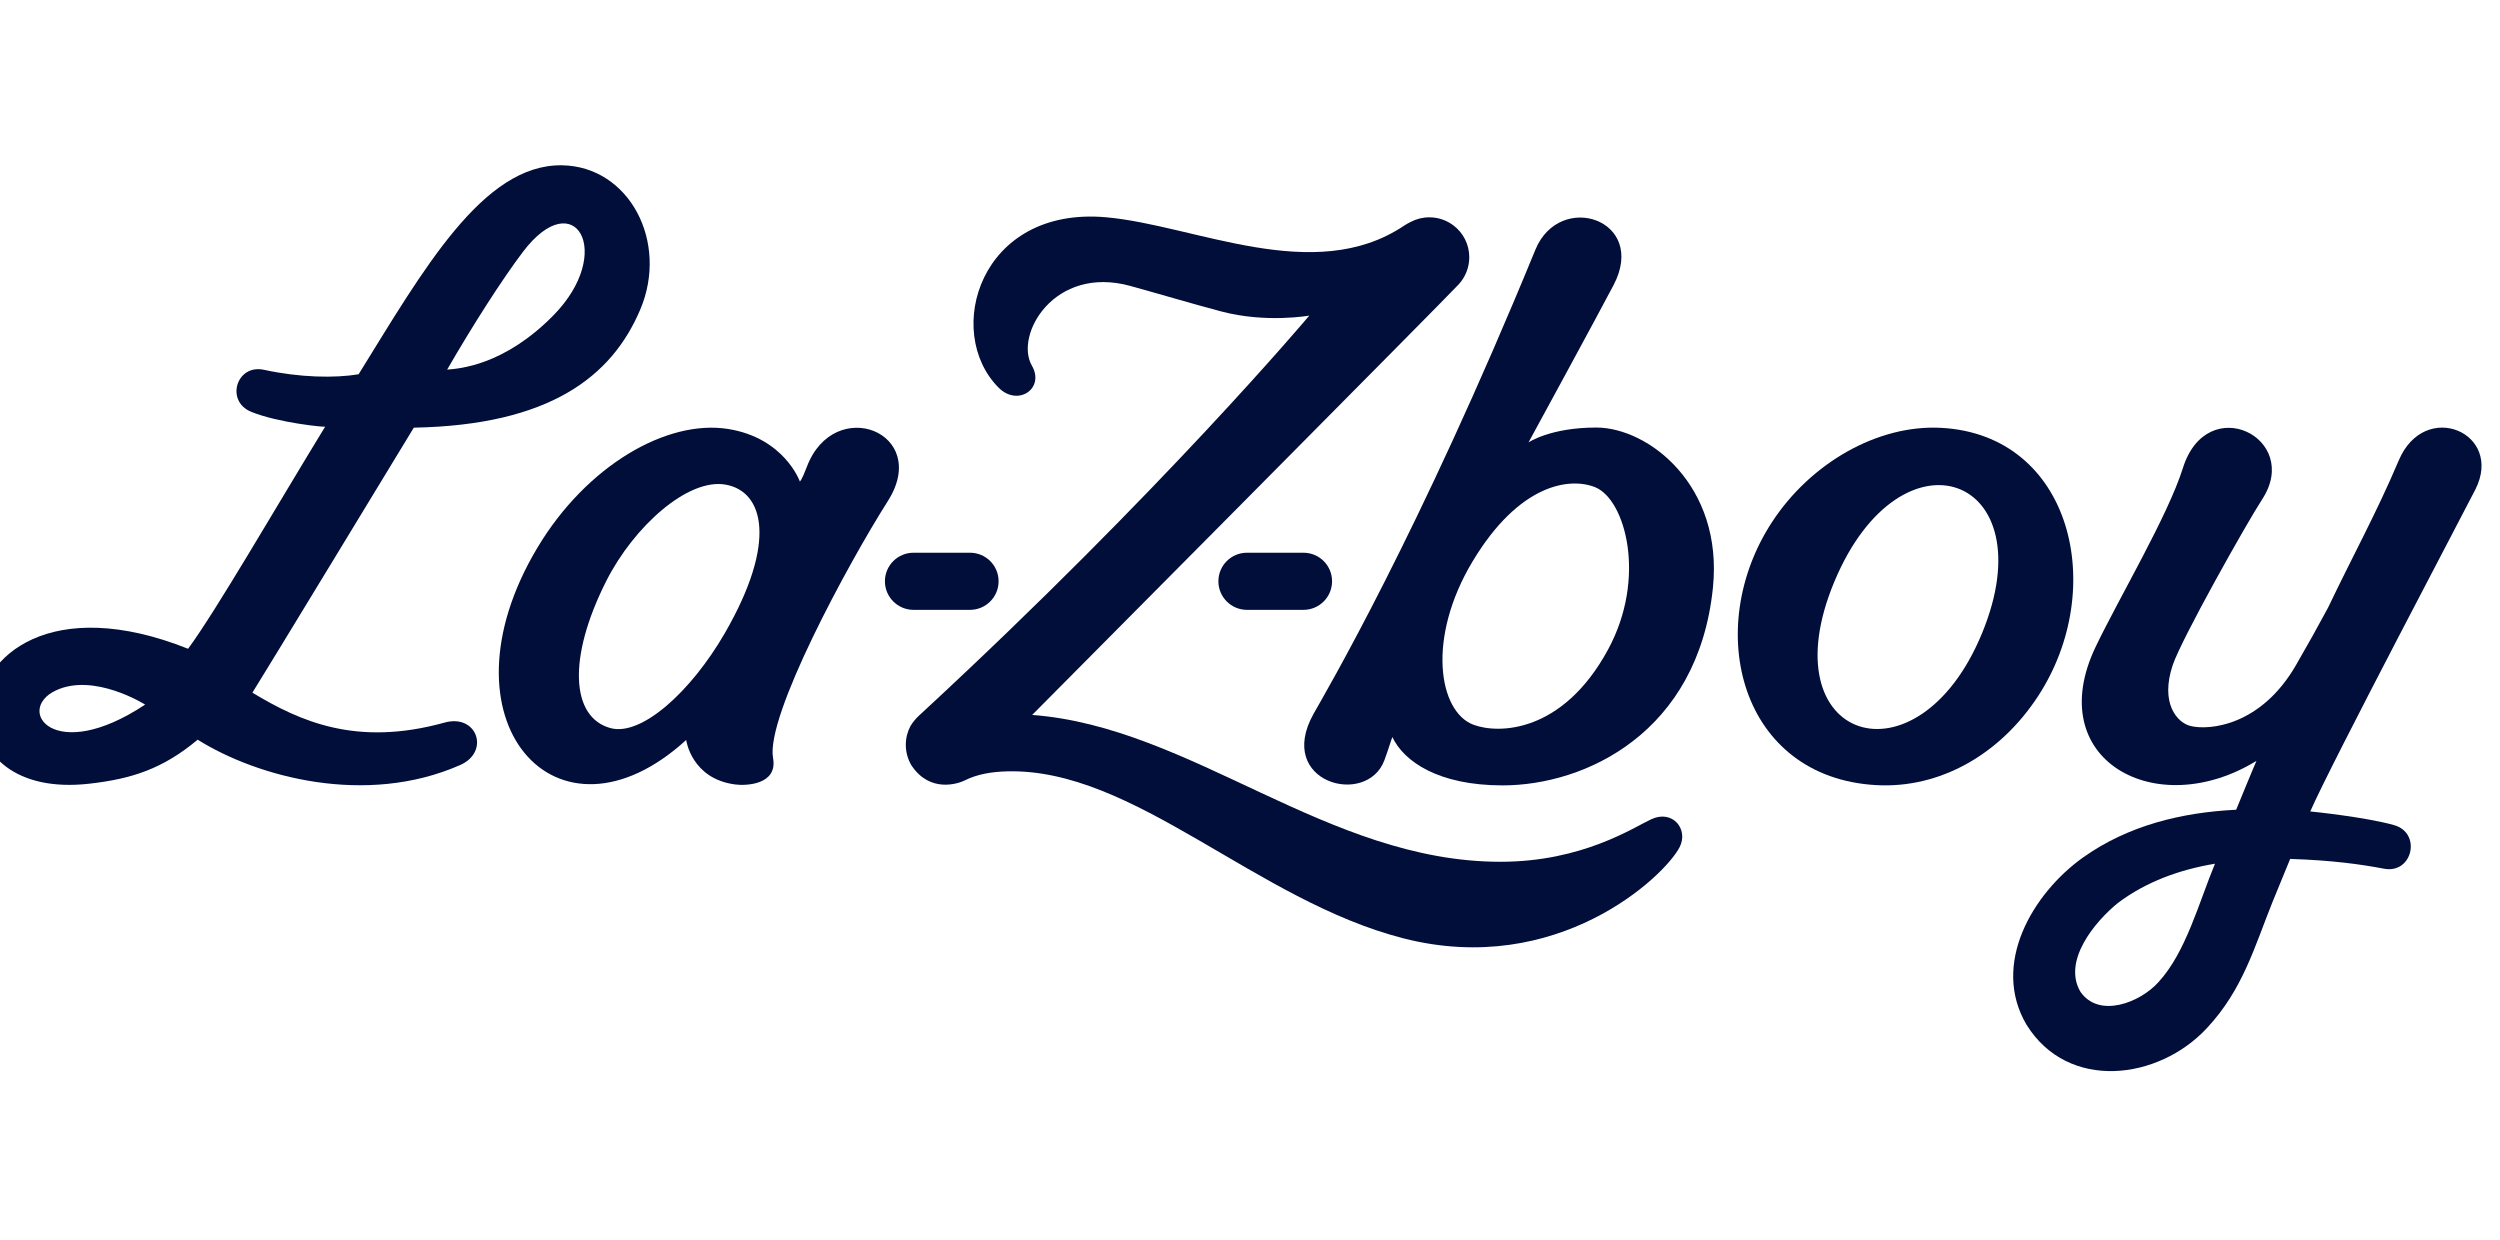
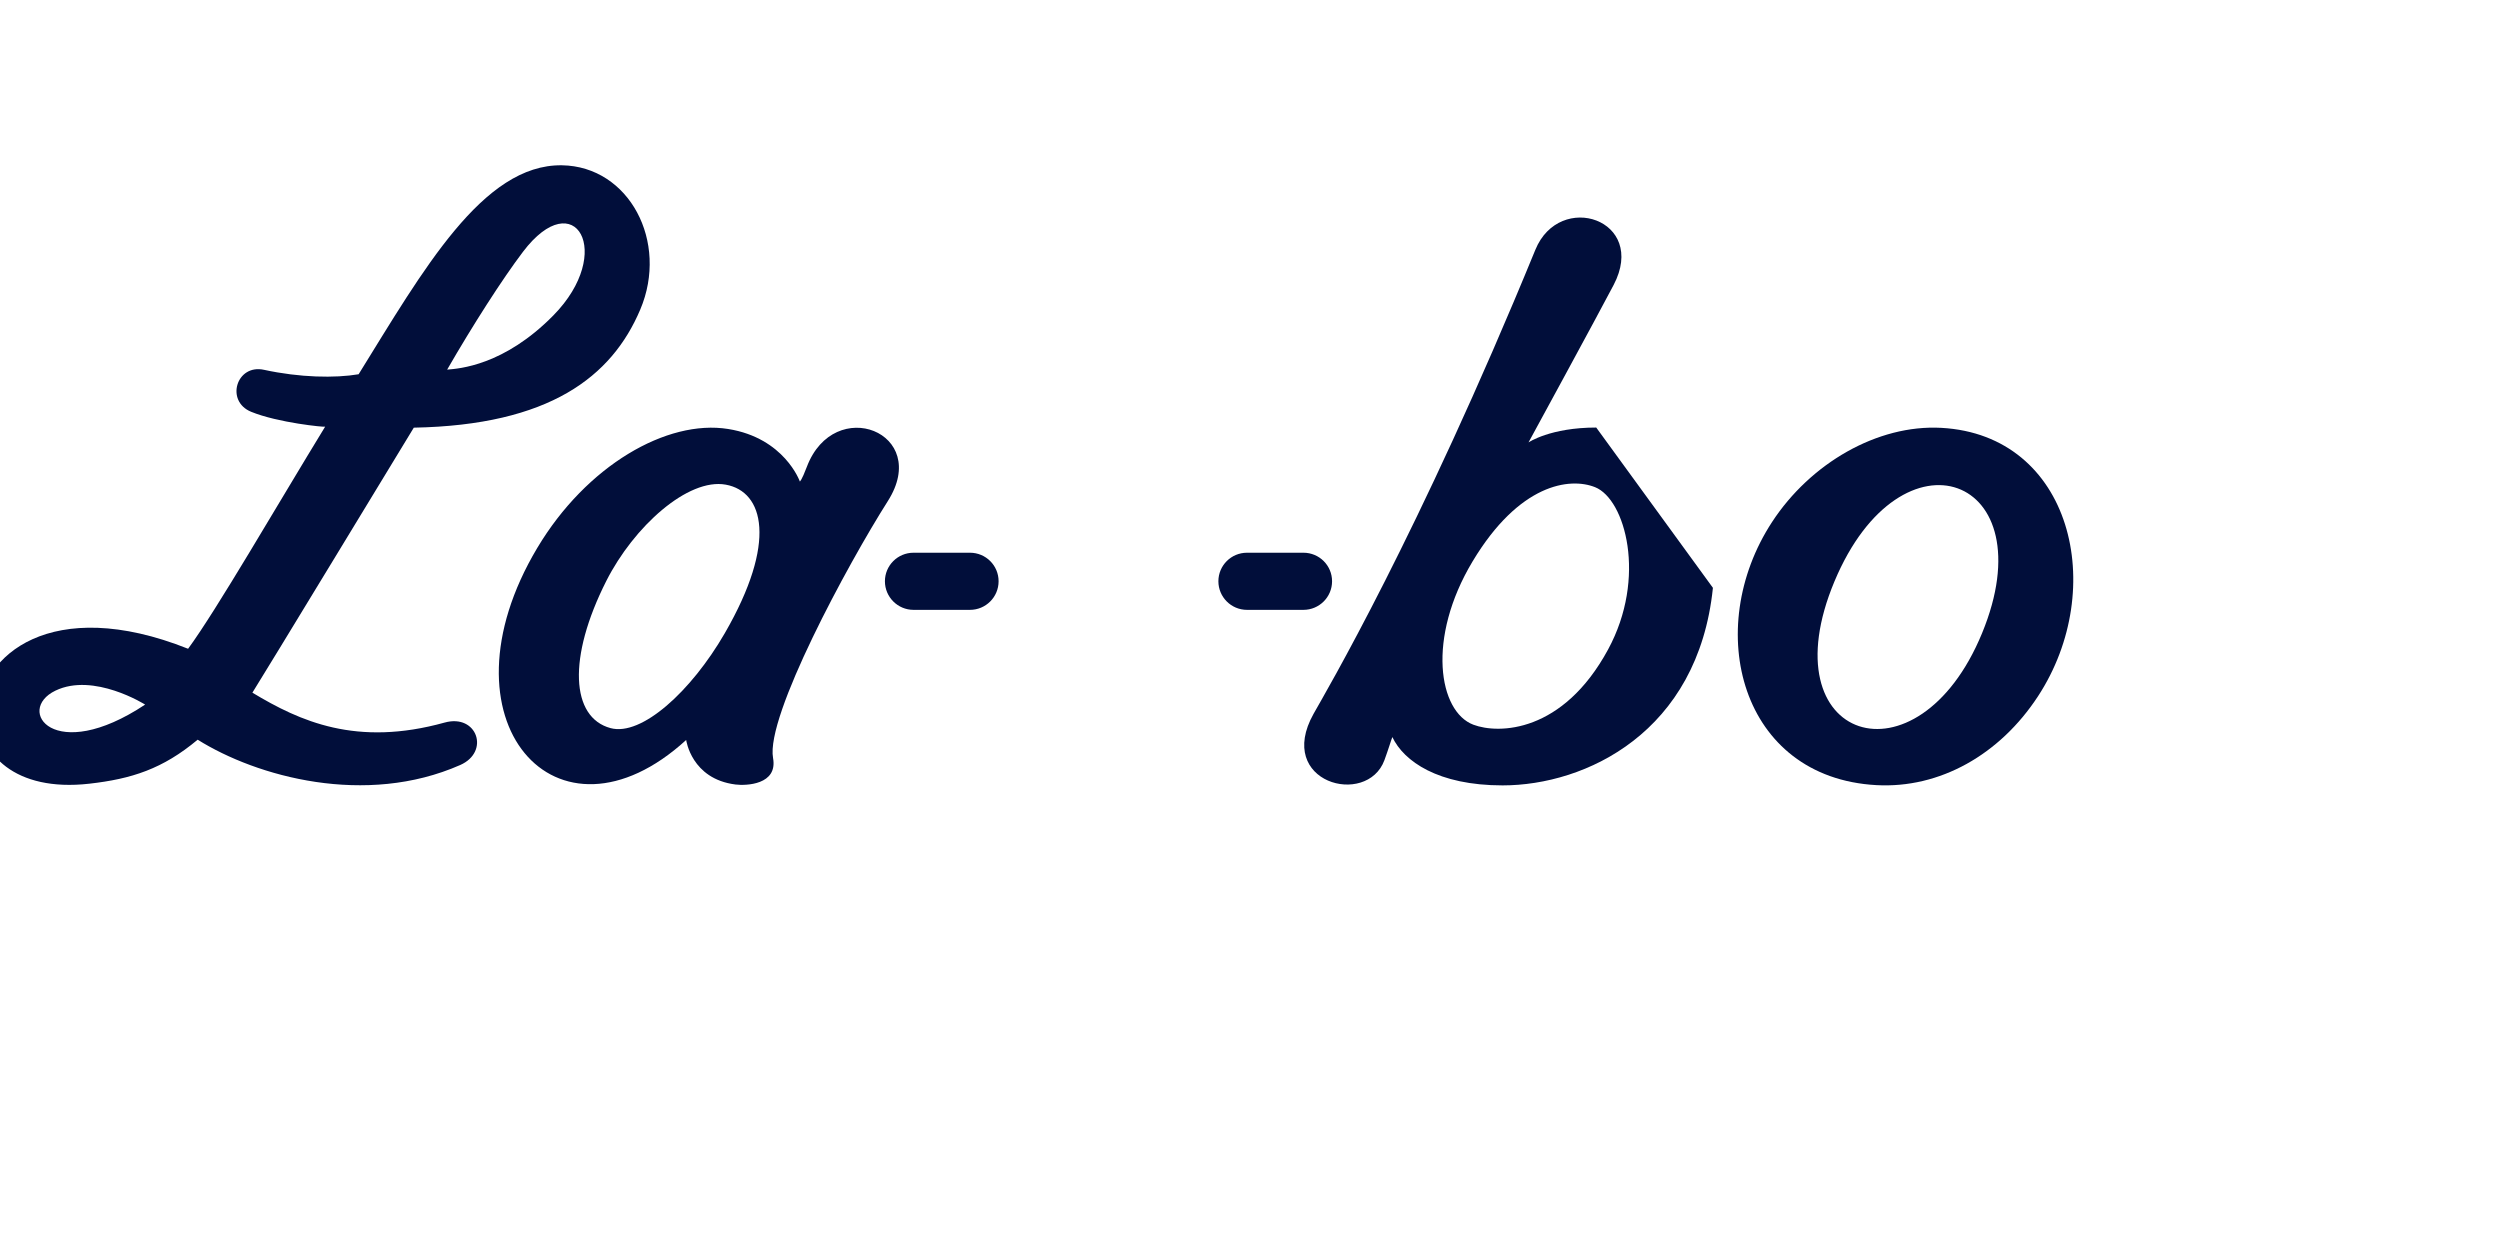
<svg xmlns="http://www.w3.org/2000/svg" width="121" height="60" viewBox="0 0 121 60" fill="none">
  <g clip-path="url(#clip0_3511_75590)">
    <g clip-path="url(#clip1_3511_75590)">
      <path d="M93.962 20.708C90.864 20.538 87.62 22.43 85.768 25.265C82.379 30.451 84.241 37.638 90.816 38C93.882 38.169 96.79 36.529 98.642 33.695C102.054 28.472 100.269 21.055 93.962 20.708ZM88.789 28.137C92.023 20.415 99.074 23.019 95.93 30.651C92.813 38.218 85.538 35.902 88.789 28.137Z" fill="#010E3A" />
-       <path d="M77.258 20.693C75.029 20.693 73.98 21.413 73.98 21.413C73.98 21.413 77.365 15.2 78.102 13.788C79.752 10.623 75.488 9.217 74.312 12.088C68.646 25.914 64.126 33.566 63.577 34.548C61.709 37.882 66.159 39.083 67.006 36.792C67.187 36.305 67.355 35.745 67.39 35.674C67.945 36.846 69.6 38.013 72.725 38.013C76.734 38.013 82.187 35.454 82.905 28.451C83.415 23.487 79.777 20.693 77.258 20.693ZM77.831 31.436C75.641 35.477 72.536 35.539 71.311 35.076C69.631 34.441 69.039 30.896 71.274 27.171C73.526 23.42 75.969 23.087 77.203 23.58C78.662 24.164 79.717 27.957 77.831 31.436Z" fill="#010E3A" />
+       <path d="M77.258 20.693C75.029 20.693 73.98 21.413 73.98 21.413C73.98 21.413 77.365 15.2 78.102 13.788C79.752 10.623 75.488 9.217 74.312 12.088C68.646 25.914 64.126 33.566 63.577 34.548C61.709 37.882 66.159 39.083 67.006 36.792C67.187 36.305 67.355 35.745 67.39 35.674C67.945 36.846 69.6 38.013 72.725 38.013C76.734 38.013 82.187 35.454 82.905 28.451ZM77.831 31.436C75.641 35.477 72.536 35.539 71.311 35.076C69.631 34.441 69.039 30.896 71.274 27.171C73.526 23.42 75.969 23.087 77.203 23.58C78.662 24.164 79.717 27.957 77.831 31.436Z" fill="#010E3A" />
      <path d="M46.948 26.752H44.214C43.45 26.752 42.83 27.37 42.83 28.133C42.83 28.896 43.45 29.517 44.214 29.517H46.948C47.711 29.517 48.332 28.899 48.332 28.133C48.332 27.367 47.711 26.752 46.948 26.752Z" fill="#010E3A" />
      <path d="M63.087 26.752H60.353C59.59 26.752 58.97 27.37 58.97 28.133C58.97 28.896 59.59 29.517 60.353 29.517H63.087C63.851 29.517 64.472 28.899 64.472 28.133C64.472 27.367 63.851 26.752 63.087 26.752Z" fill="#010E3A" />
      <path d="M20.028 20.699C26.594 20.575 29.606 18.24 30.987 14.986C32.382 11.7 30.448 8.049 27.197 8C23.362 7.943 20.47 13.095 17.357 18.114C16.218 18.307 14.516 18.277 12.777 17.899C11.444 17.608 10.896 19.415 12.154 19.93C13.45 20.462 15.734 20.685 15.737 20.651C13.469 24.355 10.47 29.548 9.104 31.4C2.488 28.765 -0.973 31.755 -1 34.512C-1.019 36.486 0.721 38.34 4.322 37.931C6.368 37.699 7.872 37.218 9.567 35.801C12.44 37.599 17.695 39.046 22.276 37.026C23.727 36.386 23.092 34.535 21.521 34.972C17.254 36.157 14.519 34.913 12.216 33.525C12.507 33.083 20.026 20.701 20.028 20.699ZM25.313 12.186C27.828 8.868 29.778 12.222 26.784 15.265C24.386 17.702 22.215 17.841 21.642 17.89C22.882 15.741 24.309 13.51 25.313 12.186ZM2.683 33.427C4.537 32.533 7.024 34.102 7.024 34.102C2.608 37.035 0.723 34.371 2.683 33.427Z" fill="#010E3A" />
      <path d="M26.003 26.521C28.382 22.535 32.278 20.287 35.243 20.763C37.972 21.2 38.713 23.305 38.713 23.305C38.713 23.305 38.794 23.274 39.05 22.598C40.375 19.09 45.079 20.931 42.974 24.248C41.036 27.3 37.049 34.674 37.416 36.69C37.652 37.986 36.108 38.034 35.597 37.97C33.458 37.7 33.211 35.815 33.211 35.815C26.946 41.539 21.018 34.871 26.003 26.521ZM35.13 23.458C33.297 23.123 30.674 25.488 29.344 28.12C27.464 31.838 27.63 34.723 29.551 35.241C31.05 35.645 33.448 33.469 35.079 30.649C37.634 26.228 36.963 23.793 35.13 23.458Z" fill="#010E3A" />
-       <path d="M119.805 23.697C121.203 20.952 117.363 19.302 116.1 22.283C115.005 24.865 113.891 26.867 112.679 29.409C112.196 30.308 111.685 31.226 111.121 32.2C109.436 35.111 106.965 35.363 106.029 35.14C105.359 34.979 104.544 34.019 105.161 32.187C105.587 30.925 108.709 25.367 109.498 24.152C111.41 21.205 106.828 18.914 105.653 22.651C104.923 24.971 102.571 28.926 101.436 31.291C98.806 36.768 104.343 39.817 109.214 36.825C109.079 37.121 108.342 38.918 108.231 39.191C105.611 39.322 103.027 39.937 100.83 41.494C98.37 43.245 96.354 46.682 98.089 49.606C100.101 52.833 104.469 52.281 106.81 49.765C108.552 47.903 109.119 45.823 109.992 43.65C110.273 42.957 110.557 42.264 110.844 41.572C112.897 41.638 114.263 41.833 115.39 42.046C116.768 42.306 117.219 40.317 115.873 39.936C114.513 39.551 111.935 39.284 111.817 39.274C112.775 37.054 119.539 24.243 119.804 23.698M104.476 47.529C103.576 48.535 101.588 49.299 100.693 48.002C99.82 46.519 101.368 44.632 102.501 43.708C103.88 42.668 105.501 42.09 107.205 41.803C106.424 43.691 105.794 46.097 104.475 47.528" fill="#010E3A" />
-       <path d="M81.289 41.011C81.743 40.138 80.957 39.172 79.927 39.649C79.056 40.052 76.59 41.71 72.621 41.71H72.618C64.227 41.71 57.683 35.185 49.957 34.603C49.957 34.603 70.232 14.189 70.612 13.751C70.922 13.407 71.113 12.951 71.113 12.45C71.113 11.821 70.813 11.262 70.347 10.91C70.345 10.908 70.34 10.905 70.337 10.903C70.013 10.662 69.615 10.518 69.18 10.518C68.858 10.518 68.555 10.597 68.29 10.736C68.178 10.788 68.066 10.85 67.956 10.924C63.597 13.846 57.84 10.9 53.534 10.516C47.418 9.97 45.648 16.073 48.334 18.764C49.27 19.698 50.58 18.802 49.945 17.7C49.088 16.217 51.019 12.827 54.702 13.838C56.136 14.232 57.541 14.657 59.102 15.072C61.29 15.653 63.37 15.274 63.37 15.274C63.37 15.274 56.303 23.698 44.66 34.469C44.607 34.517 44.552 34.567 44.499 34.617C44.32 34.782 44.182 34.953 44.075 35.128C44.073 35.132 44.068 35.14 44.065 35.145C43.922 35.414 43.841 35.721 43.841 36.049C43.841 36.409 43.939 36.745 44.108 37.034C44.113 37.038 44.117 37.045 44.12 37.053C45.014 38.389 46.368 37.936 46.699 37.77C47.286 37.477 47.961 37.355 48.731 37.334C54.88 37.162 60.783 43.599 67.95 45.422C75.368 47.307 80.544 42.443 81.288 41.012" fill="#010E3A" />
    </g>
  </g>
  <defs>
    <clipPath id="clip0_3511_75590">
      <rect width="121" height="60" fill="white" transform="matrix(-1 0 0 1 121 0)" />
    </clipPath>
    <clipPath id="clip1_3511_75590">
      <rect width="121.107" height="43.842" fill="white" transform="translate(-1 8)" />
    </clipPath>
  </defs>
</svg>